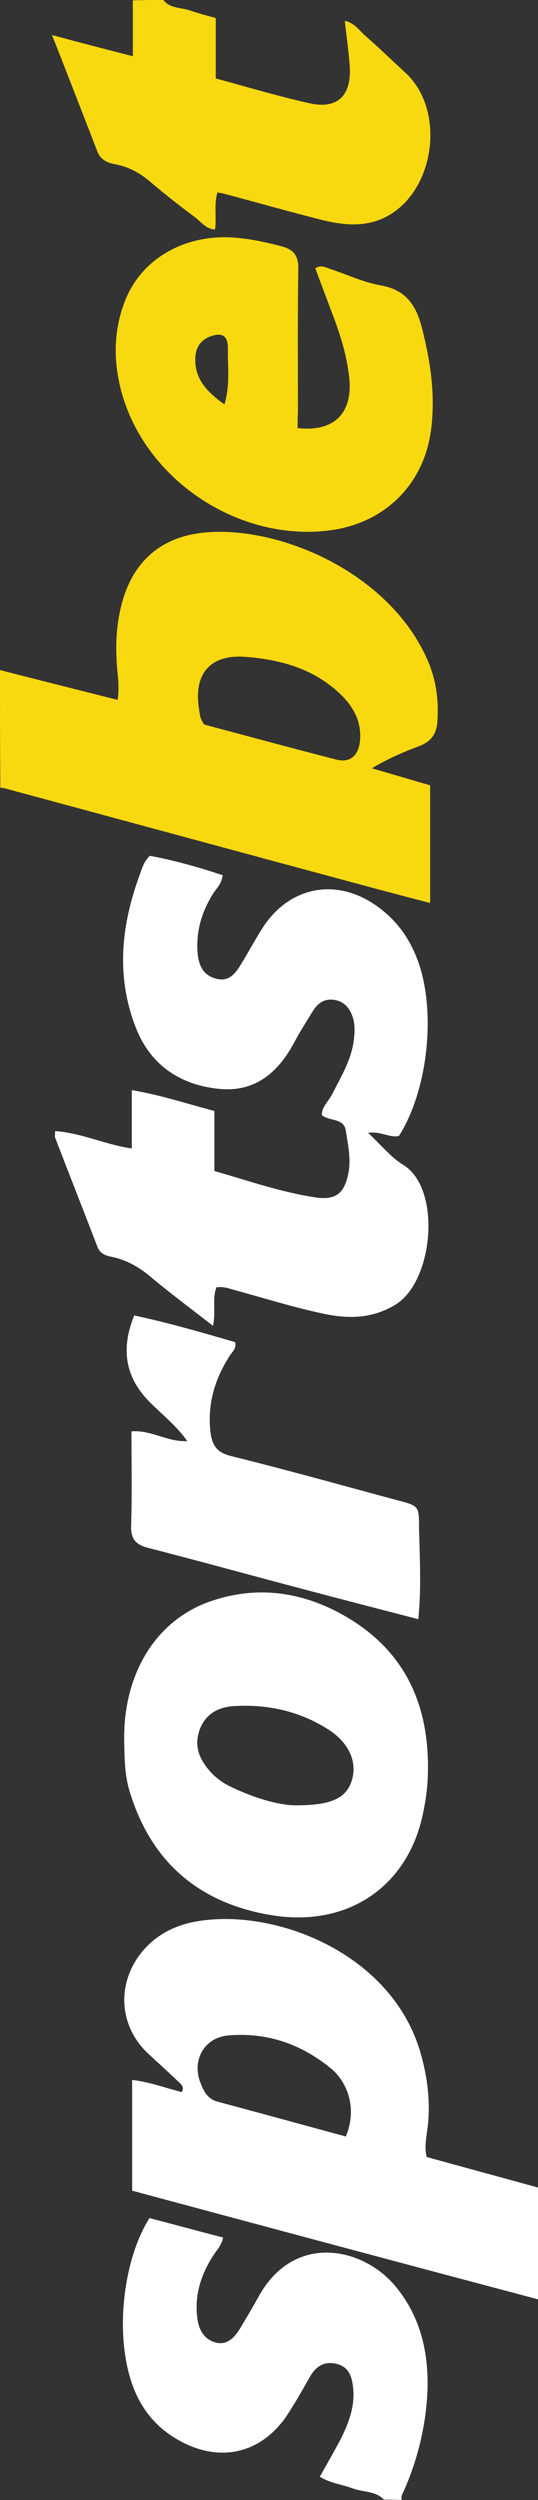
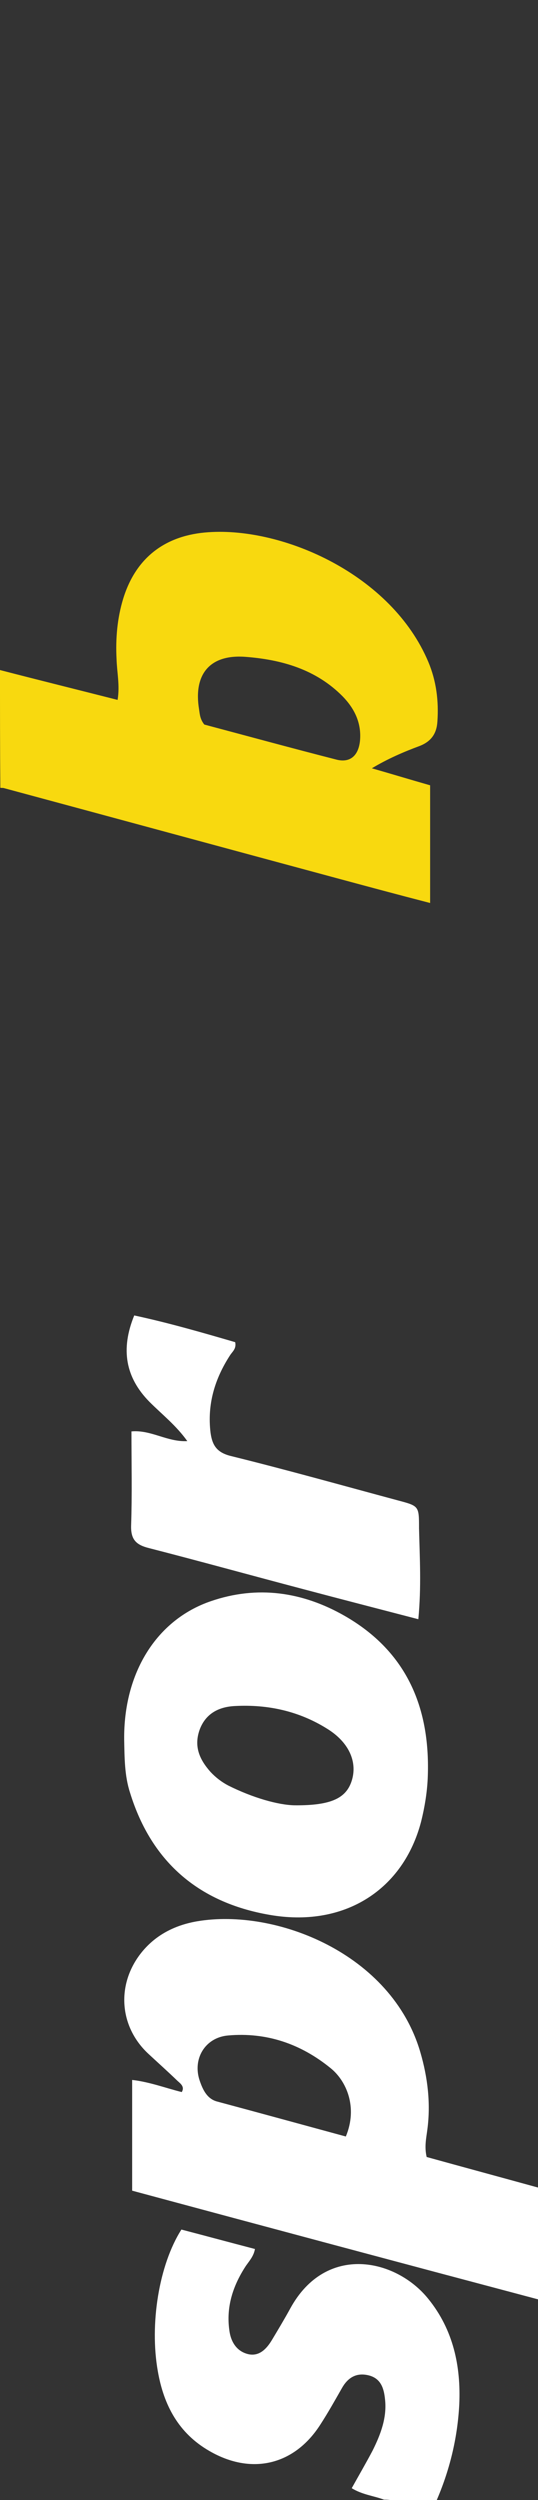
<svg xmlns="http://www.w3.org/2000/svg" version="1.1" id="Layer_1" x="0px" y="0px" viewBox="0 0 155.1 720.1" style="enable-background:new 0 0 155.1 720.1;" xml:space="preserve">
  <rect x="0" y="0" width="155.1" height="720.1" fill="#333333" stroke="none" />
  <style type="text/css">
	.st0{fill:#F8D90F;}
	.st1{fill:#FFFFFF;}
</style>
  <g id="sYiBxX.tif">
    <g>
      <g>
        <path class="st0" d="M0,193c11.2,2.9,22.5,5.7,33.9,8.6c0.7-4.2-0.2-8-0.3-11.8c-0.3-5.9,0.2-11.7,1.9-17.3     c3.7-12.1,12.4-18.4,24.6-19.2c21.6-1.5,52.8,12.2,63.4,37.4c2.3,5.5,3,11.2,2.6,17.1c-0.2,3.5-1.8,5.8-5.2,7.1     c-4.6,1.7-9.2,3.7-13.7,6.4c5.6,1.6,11.2,3.3,16.8,4.9c0,11.4,0,22.3,0,33.9c-9.3-2.4-18.2-4.8-27.1-7.2     C65,244.3,33,235.6,1.1,227c-0.3-0.1-0.7,0-1-0.1C0,215.7,0,204.3,0,193z M58.9,208.7c12.4,3.3,25.2,6.8,38.1,10.1     c3.9,1,6.4-1.1,6.8-5.6c0.4-5-1.6-9.1-5-12.6c-7.7-7.8-17.6-10.6-28-11.4c-10.3-0.8-15.1,5-13.4,15.2     C57.6,205.8,57.7,207.2,58.9,208.7z" />
-         <path class="st0" d="M47.1,0c1.9,2.5,5,2.1,7.6,3c2.3,0.8,4.7,1.4,7.5,2.2c0,5.8,0,11.4,0,17.4c9.3,2.5,18.2,5.2,27.3,7.2     c8,1.7,12-2.5,11.3-11.1c-0.3-4.1-0.9-8.2-1.4-12.7c2.8,0.6,4.1,2.7,5.8,4.2c3.9,3.4,7.6,7,11.4,10.5c12.3,10.9,8.8,35.2-6,42.1     c-5.8,2.7-11.8,2-17.6,0.6c-9.5-2.4-19-5.1-28.4-7.6c-0.6-0.2-1.3-0.2-1.9-0.4c-1.1,3.6-0.2,7.1-0.7,10.7c-2.5-0.1-3.9-2-5.5-3.3     c-4.4-3.3-8.8-6.7-12.9-10.2c-3.1-2.7-6.5-4.6-10.5-5.3c-2.2-0.4-4.1-1.3-5-3.6C23.9,32.9,19.7,22,15,10.1     c8.2,2.2,15.5,4.1,23.3,6.1c0-5.6,0-10.8,0-16.1C41.1,0,44.1,0,47.1,0z" />
-         <path class="st1" d="M110.7,720c-2.5-2.6-6.1-2.1-9.2-3.3c-2.9-1.1-6.2-1.4-9.3-3.3c2-3.6,4.1-7.2,6-10.8     c2.3-4.6,4.2-9.5,3.6-14.8c-0.3-3-1.1-6-4.7-6.9c-3.6-0.9-6.1,0.7-7.8,3.8c-2,3.5-3.9,6.9-6.1,10.3c-7.5,11.8-19.9,14.7-32,7.7     c-8.9-5.1-13.2-13.2-14.9-23c-2.4-13.5,0.3-30.6,6.8-40.8c6.9,1.8,13.9,3.7,21.2,5.6c-0.4,2.3-1.9,3.7-2.9,5.3     c-3.5,5.5-5.4,11.4-4.5,18c0.4,3.4,2.1,6.2,5.5,7c3.2,0.7,5.3-1.6,6.8-4.1c1.8-3,3.6-6,5.3-9.1c10.3-18.8,30.5-14.3,39.8-2.7     c7.2,8.9,9.4,19.4,8.9,30.4c-0.5,9.7-2.8,19.1-6.7,28c-0.4,0.9-1,1.7-0.7,2.8C114,720,112.3,720,110.7,720z" />
-         <path class="st1" d="M115,327.2c-2.7,0.6-5.1-1.4-8.9-0.9c3.7,3.4,6.5,7,10.1,9.2c11.2,6.8,8.8,33.6-2.2,40.3     c-6.9,4.2-14,4.1-21.2,2.5c-8.4-1.8-16.7-4.4-25.1-6.7c-1.6-0.4-3.1-1.1-5.3-0.8c-1.3,3.3-0.1,7-1,11.1     c-6.4-5-12.5-9.5-18.3-14.4c-3.3-2.7-6.9-4.7-11-5.5c-2-0.4-3.4-1.1-4.1-3.1c-4-10.4-8.1-20.8-12.1-31.2c-0.2-0.4,0-0.9,0-1.9     c7.5,0.5,14.4,3.9,22.1,5c0-5.7,0-10.9,0-16.8c8.3,1.4,15.8,3.9,23.8,6c0,5.7,0,11.3,0,17.3c9.8,2.8,19.2,6.1,29.1,7.6     c6.1,0.9,8.5-1.3,9.6-7.3c0.7-4-0.2-8-0.8-11.9c-0.6-3.8-4.6-2.6-6.9-4.5c-0.1-2.3,1.9-4,2.9-5.9c2.5-5,5.6-9.9,6.3-15.7     c0.3-2.3,0.4-4.7-0.4-6.9c-0.9-2.5-2.5-4.3-5.3-4.7c-2.6-0.4-4.5,0.8-5.9,2.9c-1.9,3.1-3.9,6.2-5.6,9.4     c-4.7,8.8-11.5,14.5-22,13.3c-11.1-1.2-19.5-7-23.6-17.5c-5.8-14.7-4.3-29.4,1-43.9c0.7-1.8,1.1-3.9,3-5.7c7,1.3,14.1,3.3,21,5.6     c-0.3,2.4-1.7,3.7-2.7,5.2c-3.4,5.4-5.1,11.1-4.5,17.6c0.4,3.5,1.8,6.1,5.3,7c3.4,0.9,5.3-1.1,6.9-3.7c2.1-3.4,4-6.9,6.1-10.3     c7.9-12.9,22.3-15.5,34.3-6.2c4.5,3.4,7.8,7.8,10,12.9C126.1,289.2,123.7,313.6,115,327.2z" />
+         <path class="st1" d="M110.7,720c-2.9-1.1-6.2-1.4-9.3-3.3c2-3.6,4.1-7.2,6-10.8     c2.3-4.6,4.2-9.5,3.6-14.8c-0.3-3-1.1-6-4.7-6.9c-3.6-0.9-6.1,0.7-7.8,3.8c-2,3.5-3.9,6.9-6.1,10.3c-7.5,11.8-19.9,14.7-32,7.7     c-8.9-5.1-13.2-13.2-14.9-23c-2.4-13.5,0.3-30.6,6.8-40.8c6.9,1.8,13.9,3.7,21.2,5.6c-0.4,2.3-1.9,3.7-2.9,5.3     c-3.5,5.5-5.4,11.4-4.5,18c0.4,3.4,2.1,6.2,5.5,7c3.2,0.7,5.3-1.6,6.8-4.1c1.8-3,3.6-6,5.3-9.1c10.3-18.8,30.5-14.3,39.8-2.7     c7.2,8.9,9.4,19.4,8.9,30.4c-0.5,9.7-2.8,19.1-6.7,28c-0.4,0.9-1,1.7-0.7,2.8C114,720,112.3,720,110.7,720z" />
        <path class="st1" d="M38.1,631c0-11,0-21.2,0-31.9c5.1,0.6,9.5,2.3,14.3,3.5c0.9-1.5-0.3-2.4-1.2-3.2c-2.8-2.7-5.6-5.2-8.4-7.8     c-8.3-7.7-9.3-19.6-2.4-28.7c4.2-5.5,10-8.4,16.5-9.5c22.5-3.8,56,9.2,64.3,37.8c2.1,7.2,3,14.7,2,22.2c-0.3,2.4-0.9,4.9-0.2,7.9     c10.5,2.9,21.2,5.8,32.1,8.8c0,10.7,0,21.1,0,32.2C115.9,651.9,77.1,641.5,38.1,631z M99.7,615.4c3.5-8.4,0.2-16-4.4-19.7     c-8.6-7-18.5-10.4-29.6-9.4c-6.6,0.6-10.3,6.8-8.1,13.1c0.9,2.6,2.1,5.1,4.9,5.9C74.8,608.6,87.2,612,99.7,615.4z" />
        <path class="st1" d="M35.8,501.1c-0.2-19.1,9.2-34.5,25-39.9c13.4-4.6,26.4-2.7,38.5,4.2c18.2,10.4,24.9,26.9,24,47     c-0.2,4.1-0.9,8.3-1.9,12.3c-5.1,19.5-21.8,30.3-42.8,27c-20.7-3.3-34.8-14.9-41.1-35.3C35.9,511.5,35.9,506.3,35.8,501.1z      M84.9,520c10.9,0.1,15.1-2.2,16.6-7.4c1.5-5.3-1-10.8-7.1-14.6c-8.1-5.1-17.1-7.1-26.6-6.6c-4.5,0.2-8.4,2-10.2,6.7     c-1.8,4.9-0.1,8.7,3.1,12.3c1.5,1.6,3.2,2.9,5.1,3.9C72.8,517.8,80.1,519.9,84.9,520z" />
-         <path class="st0" d="M85.8,123.3c10.4,1.2,15.9-4.2,14.9-14.3c-0.7-6.8-2.8-13.3-5.3-19.7c-1.5-4-3-8-4.5-12     c1.6-1.1,2.9-0.3,4.1,0.1c4.9,1.6,9.7,3.9,14.7,4.8c7.4,1.3,10.3,5.7,12,12.5c2.5,9.8,3.9,19.6,2.5,29.6     c-2.2,15.4-13.3,26.2-28.6,28.4c-26.4,3.7-53.7-14.3-60.6-39.9c-2.3-8.6-2.3-17.2,0.8-25.5c4.6-12.7,17.6-20.2,32.5-18.8     c4.3,0.4,8.5,1.3,12.7,2.4c3.6,0.9,5.1,2.7,5,6.7c-0.2,13.6-0.1,27.3-0.1,41C85.8,120.1,85.8,121.7,85.8,123.3z M64.7,116.5     c1.7-5.7,0.9-10.8,1-15.9c0.1-4-1.7-5-5.3-3.6c-2.7,1.1-4,3.2-4.1,6.2C56.1,109.2,59.7,112.9,64.7,116.5z" />
        <path class="st1" d="M120.6,466.4c-11.5-3-22.4-5.8-33.3-8.7c-14.8-3.9-29.6-8-44.4-11.8c-3.6-0.9-5.2-2.4-5.1-6.4     c0.3-9,0.1-18,0.1-27.2c5.7-0.5,10.3,3.1,16.1,2.8c-3.2-4.5-7.3-7.7-10.9-11.3c-6.9-7-8.4-15.1-4.4-24.9     c9.8,2.1,19.5,4.9,29.1,7.7c0.4,1.9-0.8,2.7-1.5,3.8c-4.4,6.8-6.6,14.1-5.6,22.3c0.5,3.6,1.8,5.7,5.9,6.7     c16.2,4,32.2,8.5,48.2,12.8c6,1.6,6,1.6,6,8C121,448.6,121.5,457,120.6,466.4z" />
      </g>
    </g>
  </g>
</svg>